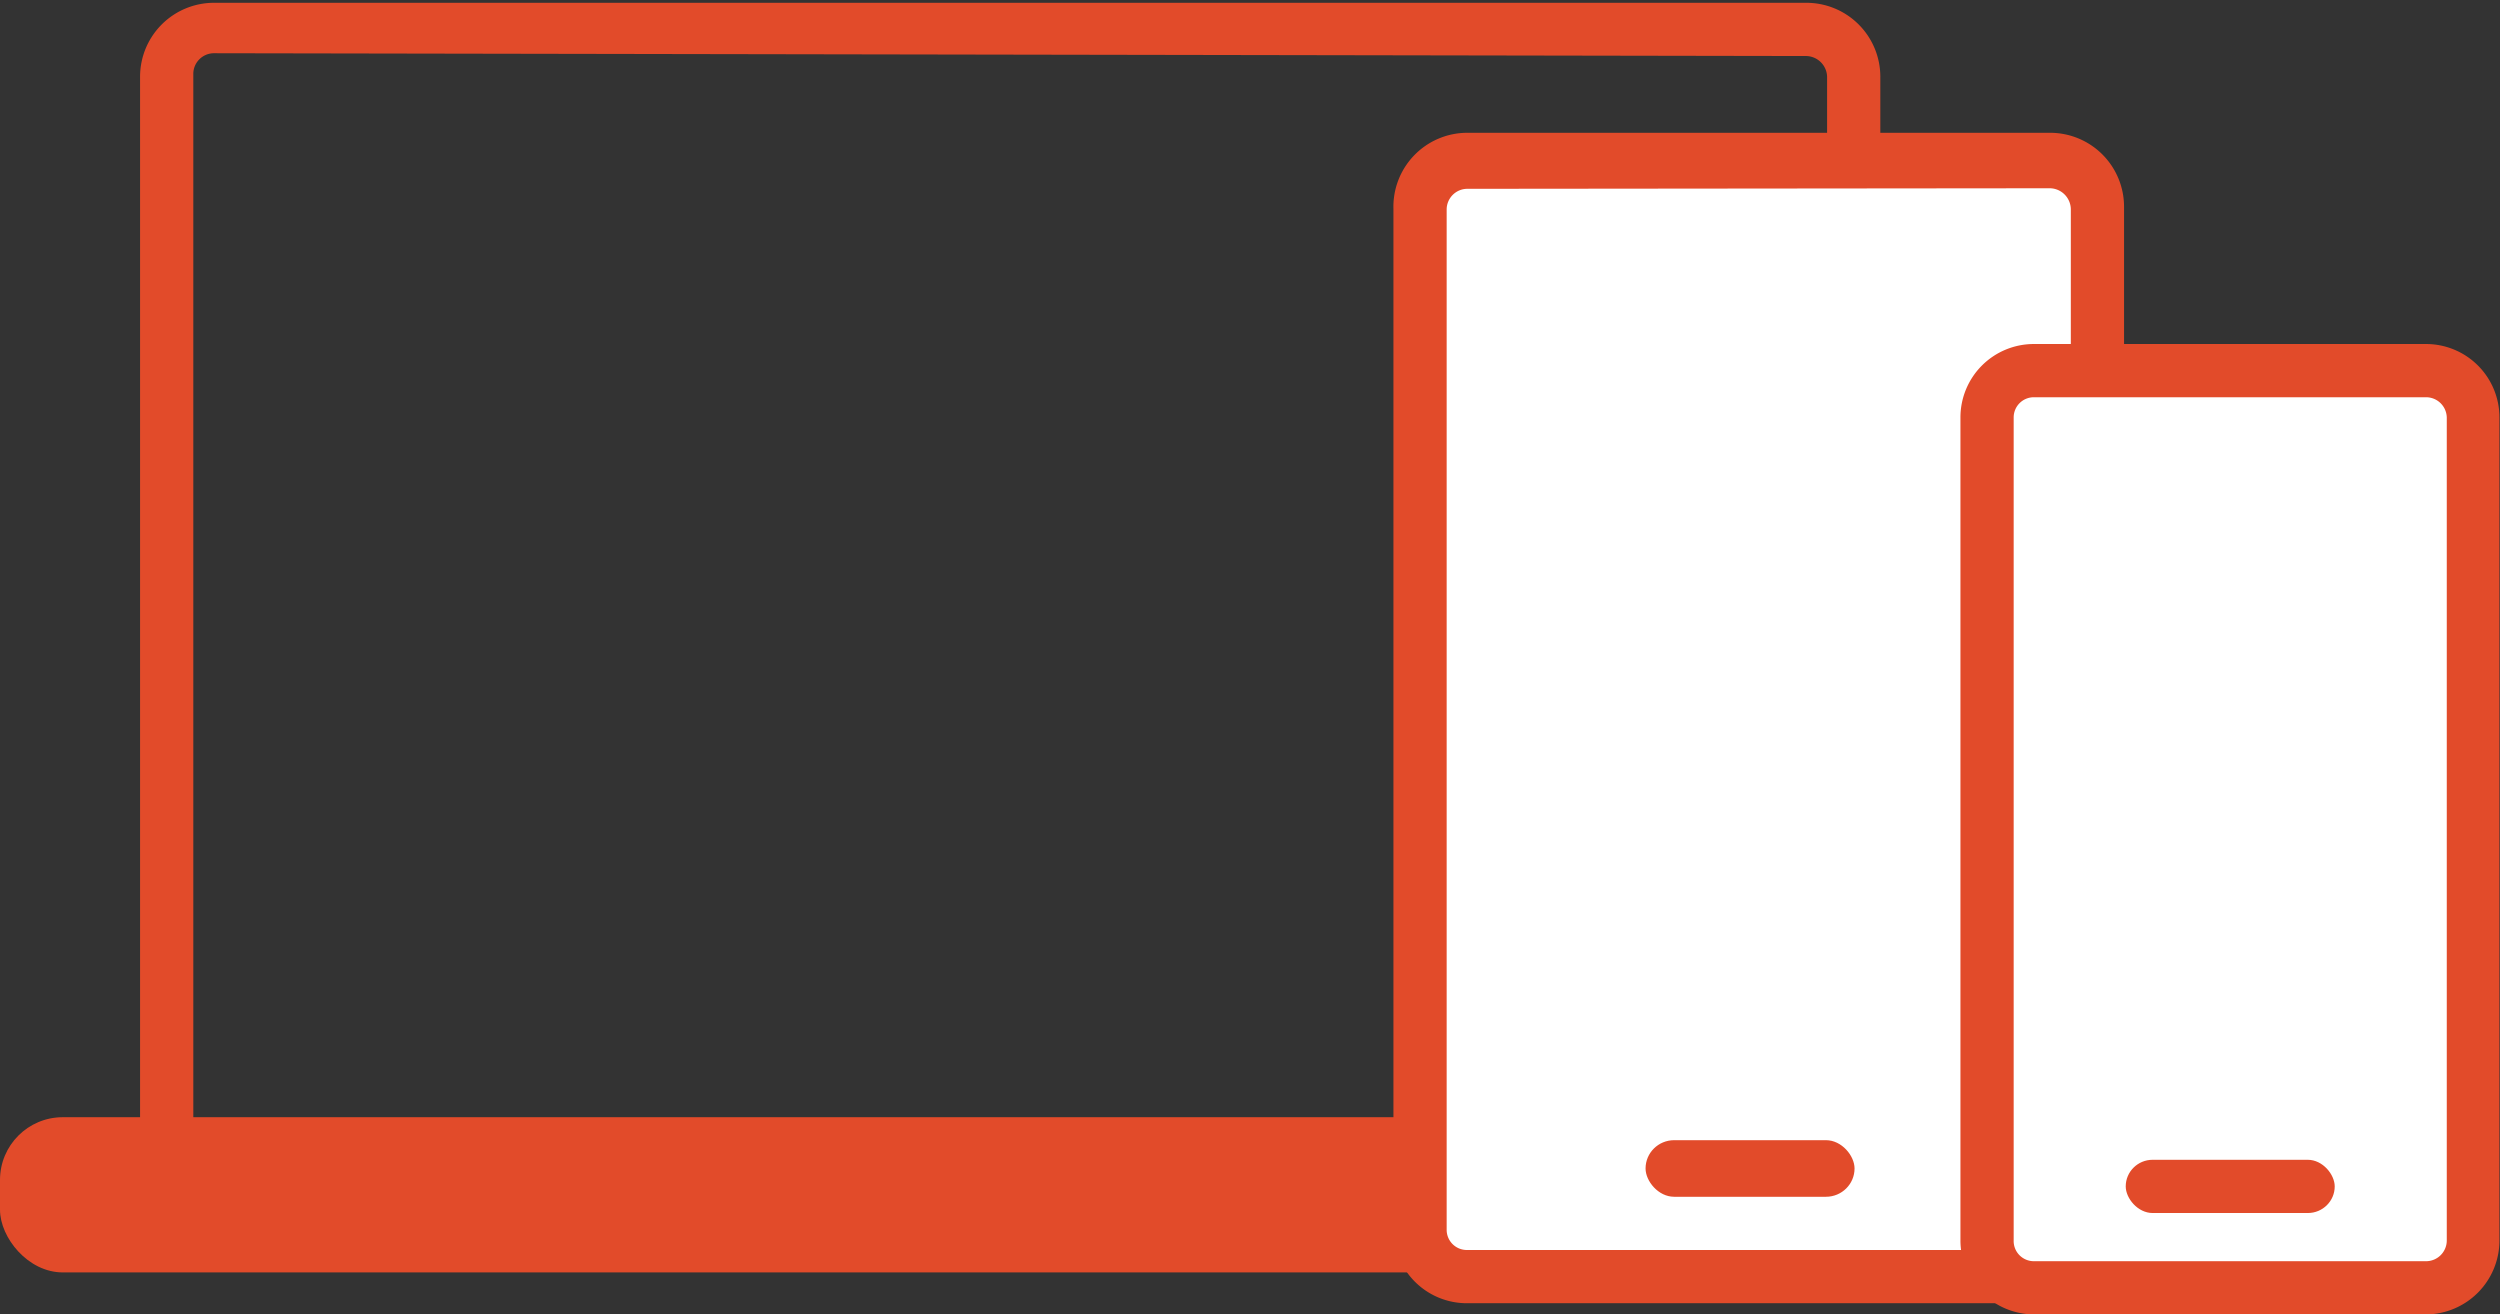
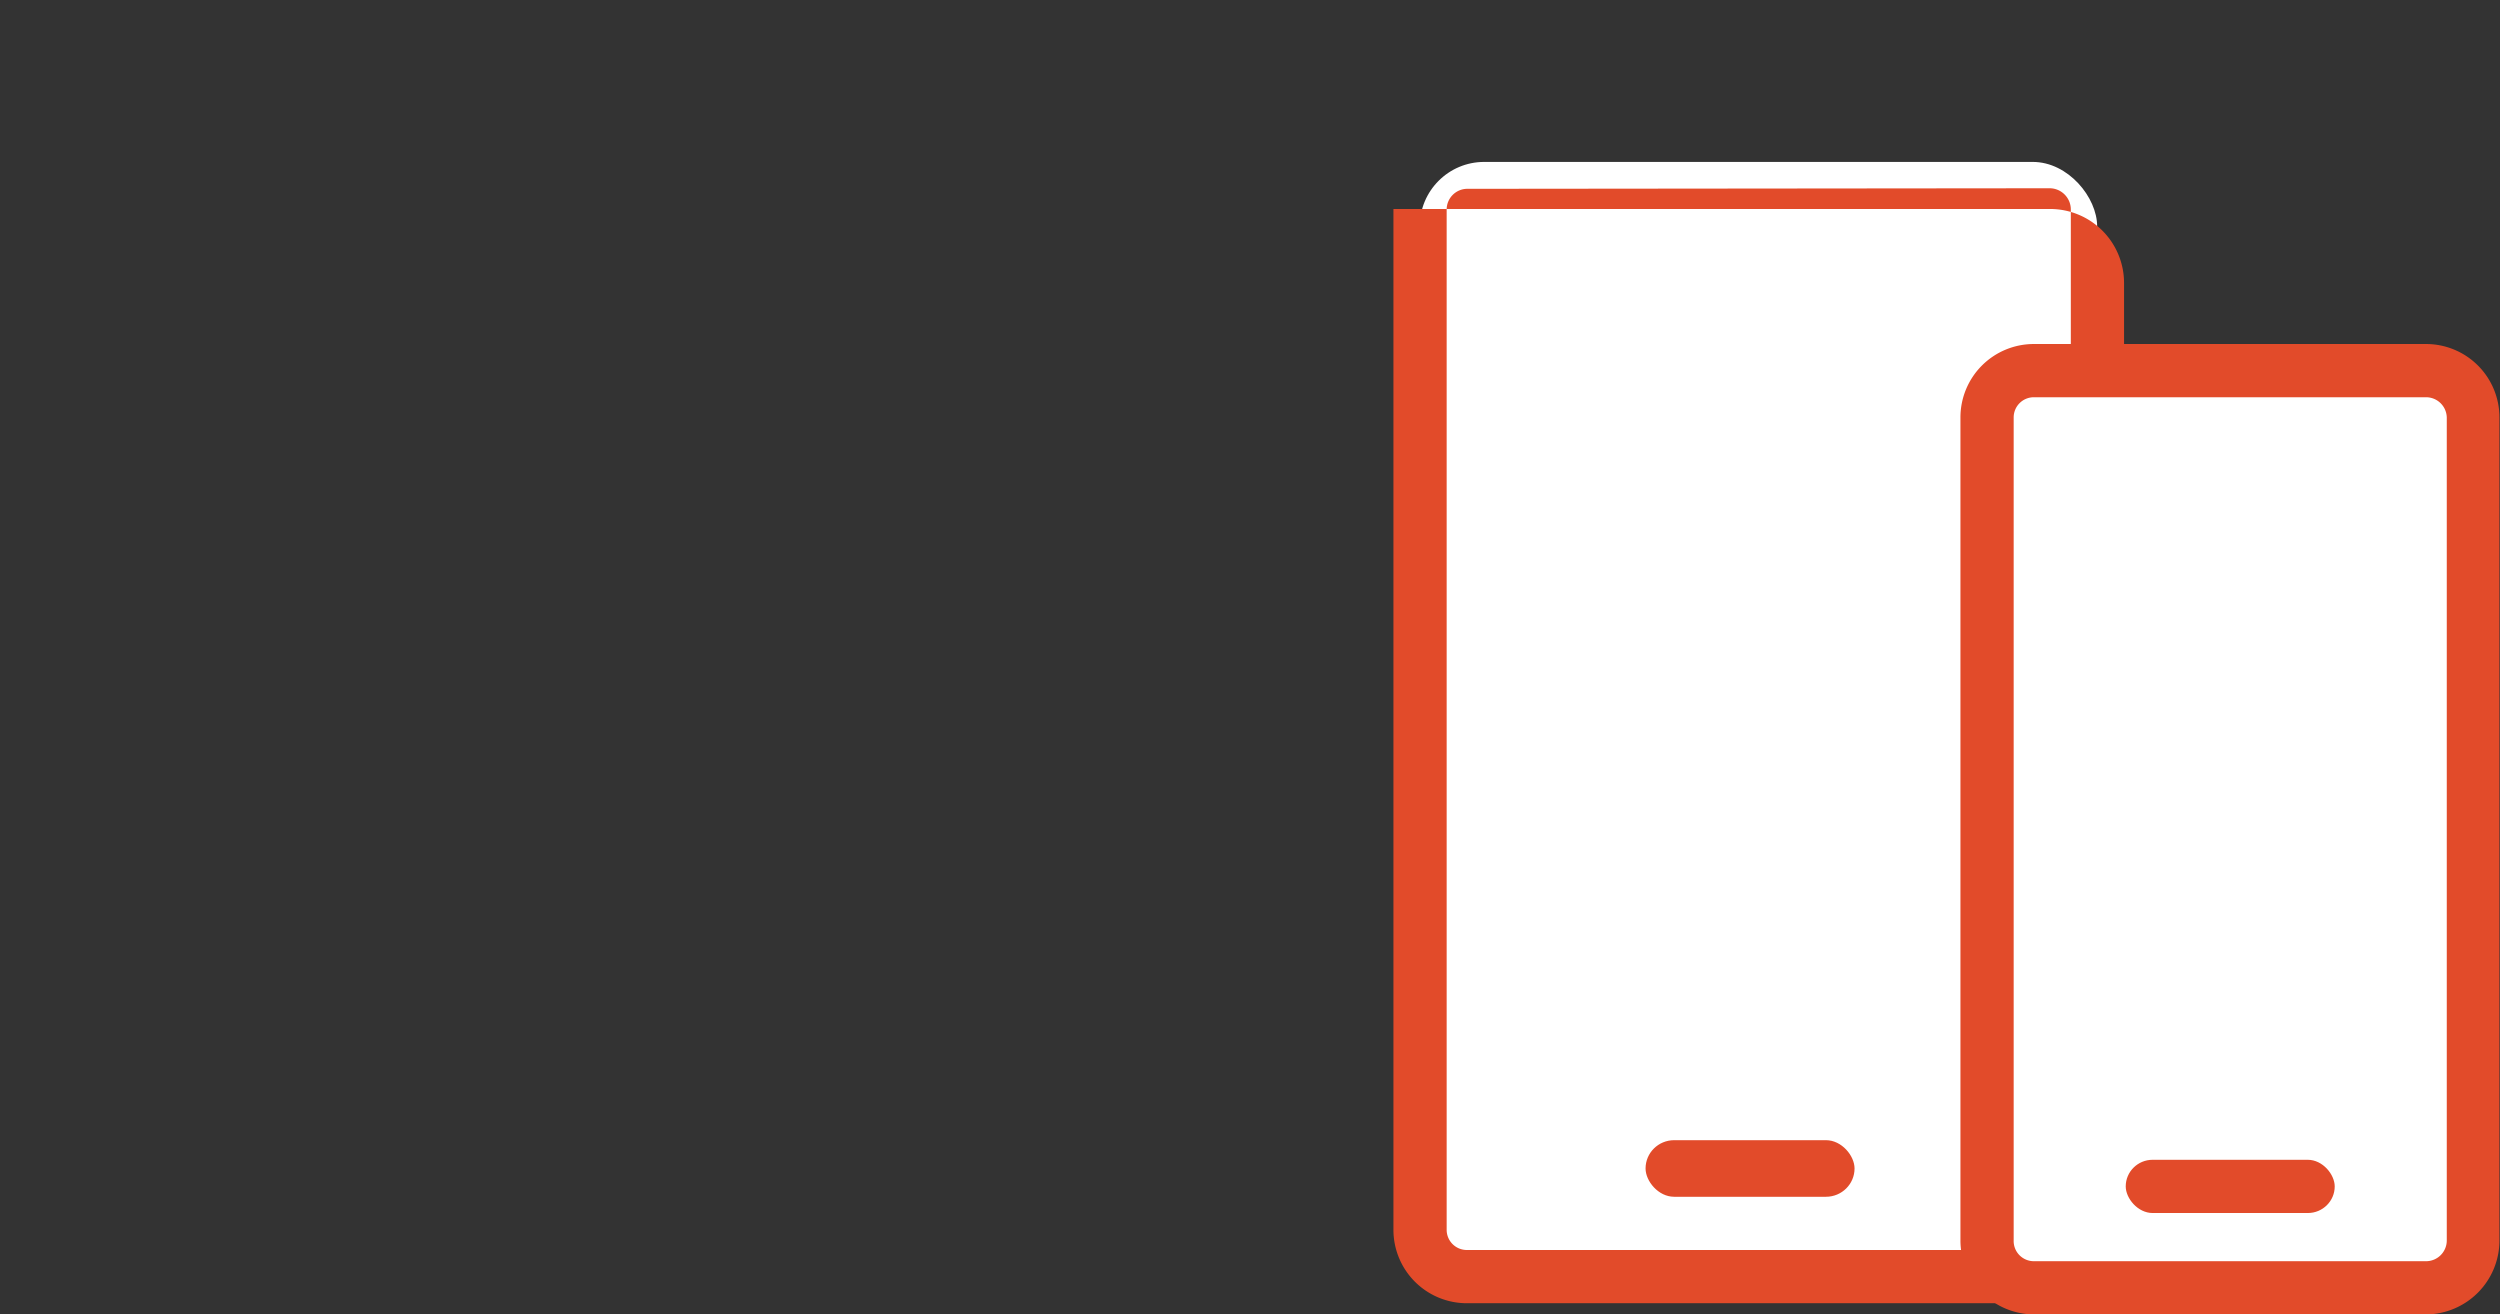
<svg xmlns="http://www.w3.org/2000/svg" id="Layer_1" data-name="Layer 1" viewBox="0 0 44.62 23.46">
  <rect x="0" y="0" width="44.62" height="23.46" fill="#333333" stroke="none" />
  <defs>
    <style>.cls-1{fill:#e24b2a;}.cls-2{fill:#fff;}</style>
  </defs>
-   <rect class="cls-1" y="19.94" width="27.69" height="2.77" rx="1.12" />
-   <path class="cls-1" d="M33.87,35.76H5.44a1.32,1.32,0,0,1-1.31-1.32V15a1.32,1.32,0,0,1,1.31-1.32H33.87A1.32,1.32,0,0,1,35.19,15V34.44A1.32,1.32,0,0,1,33.87,35.76ZM5.44,14.58a.37.37,0,0,0-.36.37V34.44a.37.37,0,0,0,.36.37H33.87a.38.38,0,0,0,.37-.37V15a.38.38,0,0,0-.37-.37Z" transform="translate(-1.63 -13.63)" />
  <rect class="cls-2" x="25.34" y="2.89" width="12.09" height="19.9" rx="1.15" />
-   <path class="cls-1" d="M38.22,36.89H27.81a1.31,1.31,0,0,1-1.31-1.31V17.36A1.32,1.32,0,0,1,27.81,16H38.22a1.32,1.32,0,0,1,1.32,1.32V35.58A1.32,1.32,0,0,1,38.22,36.89ZM27.81,17a.37.37,0,0,0-.36.37V35.58a.36.36,0,0,0,.36.36H38.22a.37.37,0,0,0,.37-.36V17.36a.38.38,0,0,0-.37-.37Z" transform="translate(-1.63 -13.63)" />
+   <path class="cls-1" d="M38.22,36.89H27.81a1.31,1.31,0,0,1-1.31-1.31V17.36H38.22a1.32,1.32,0,0,1,1.32,1.32V35.58A1.32,1.32,0,0,1,38.22,36.89ZM27.81,17a.37.37,0,0,0-.36.37V35.58a.36.36,0,0,0,.36.36H38.22a.37.37,0,0,0,.37-.36V17.36a.38.38,0,0,0-.37-.37Z" transform="translate(-1.63 -13.63)" />
  <rect class="cls-1" x="29.37" y="20.35" width="3.73" height="1.01" rx="0.51" />
  <rect class="cls-2" x="35.48" y="6.61" width="8.67" height="16.37" rx="1.15" />
  <path class="cls-1" d="M44.93,37.09h-7a1.32,1.32,0,0,1-1.31-1.32V21.08a1.31,1.31,0,0,1,1.31-1.31h7a1.31,1.31,0,0,1,1.31,1.31V35.77A1.32,1.32,0,0,1,44.93,37.09Zm-7-16.37a.36.36,0,0,0-.36.36V35.77a.36.36,0,0,0,.36.37h7a.37.37,0,0,0,.37-.37V21.08a.37.37,0,0,0-.37-.36Z" transform="translate(-1.63 -13.63)" />
  <rect class="cls-1" x="37.94" y="20.7" width="3.73" height="0.95" rx="0.48" />
</svg>